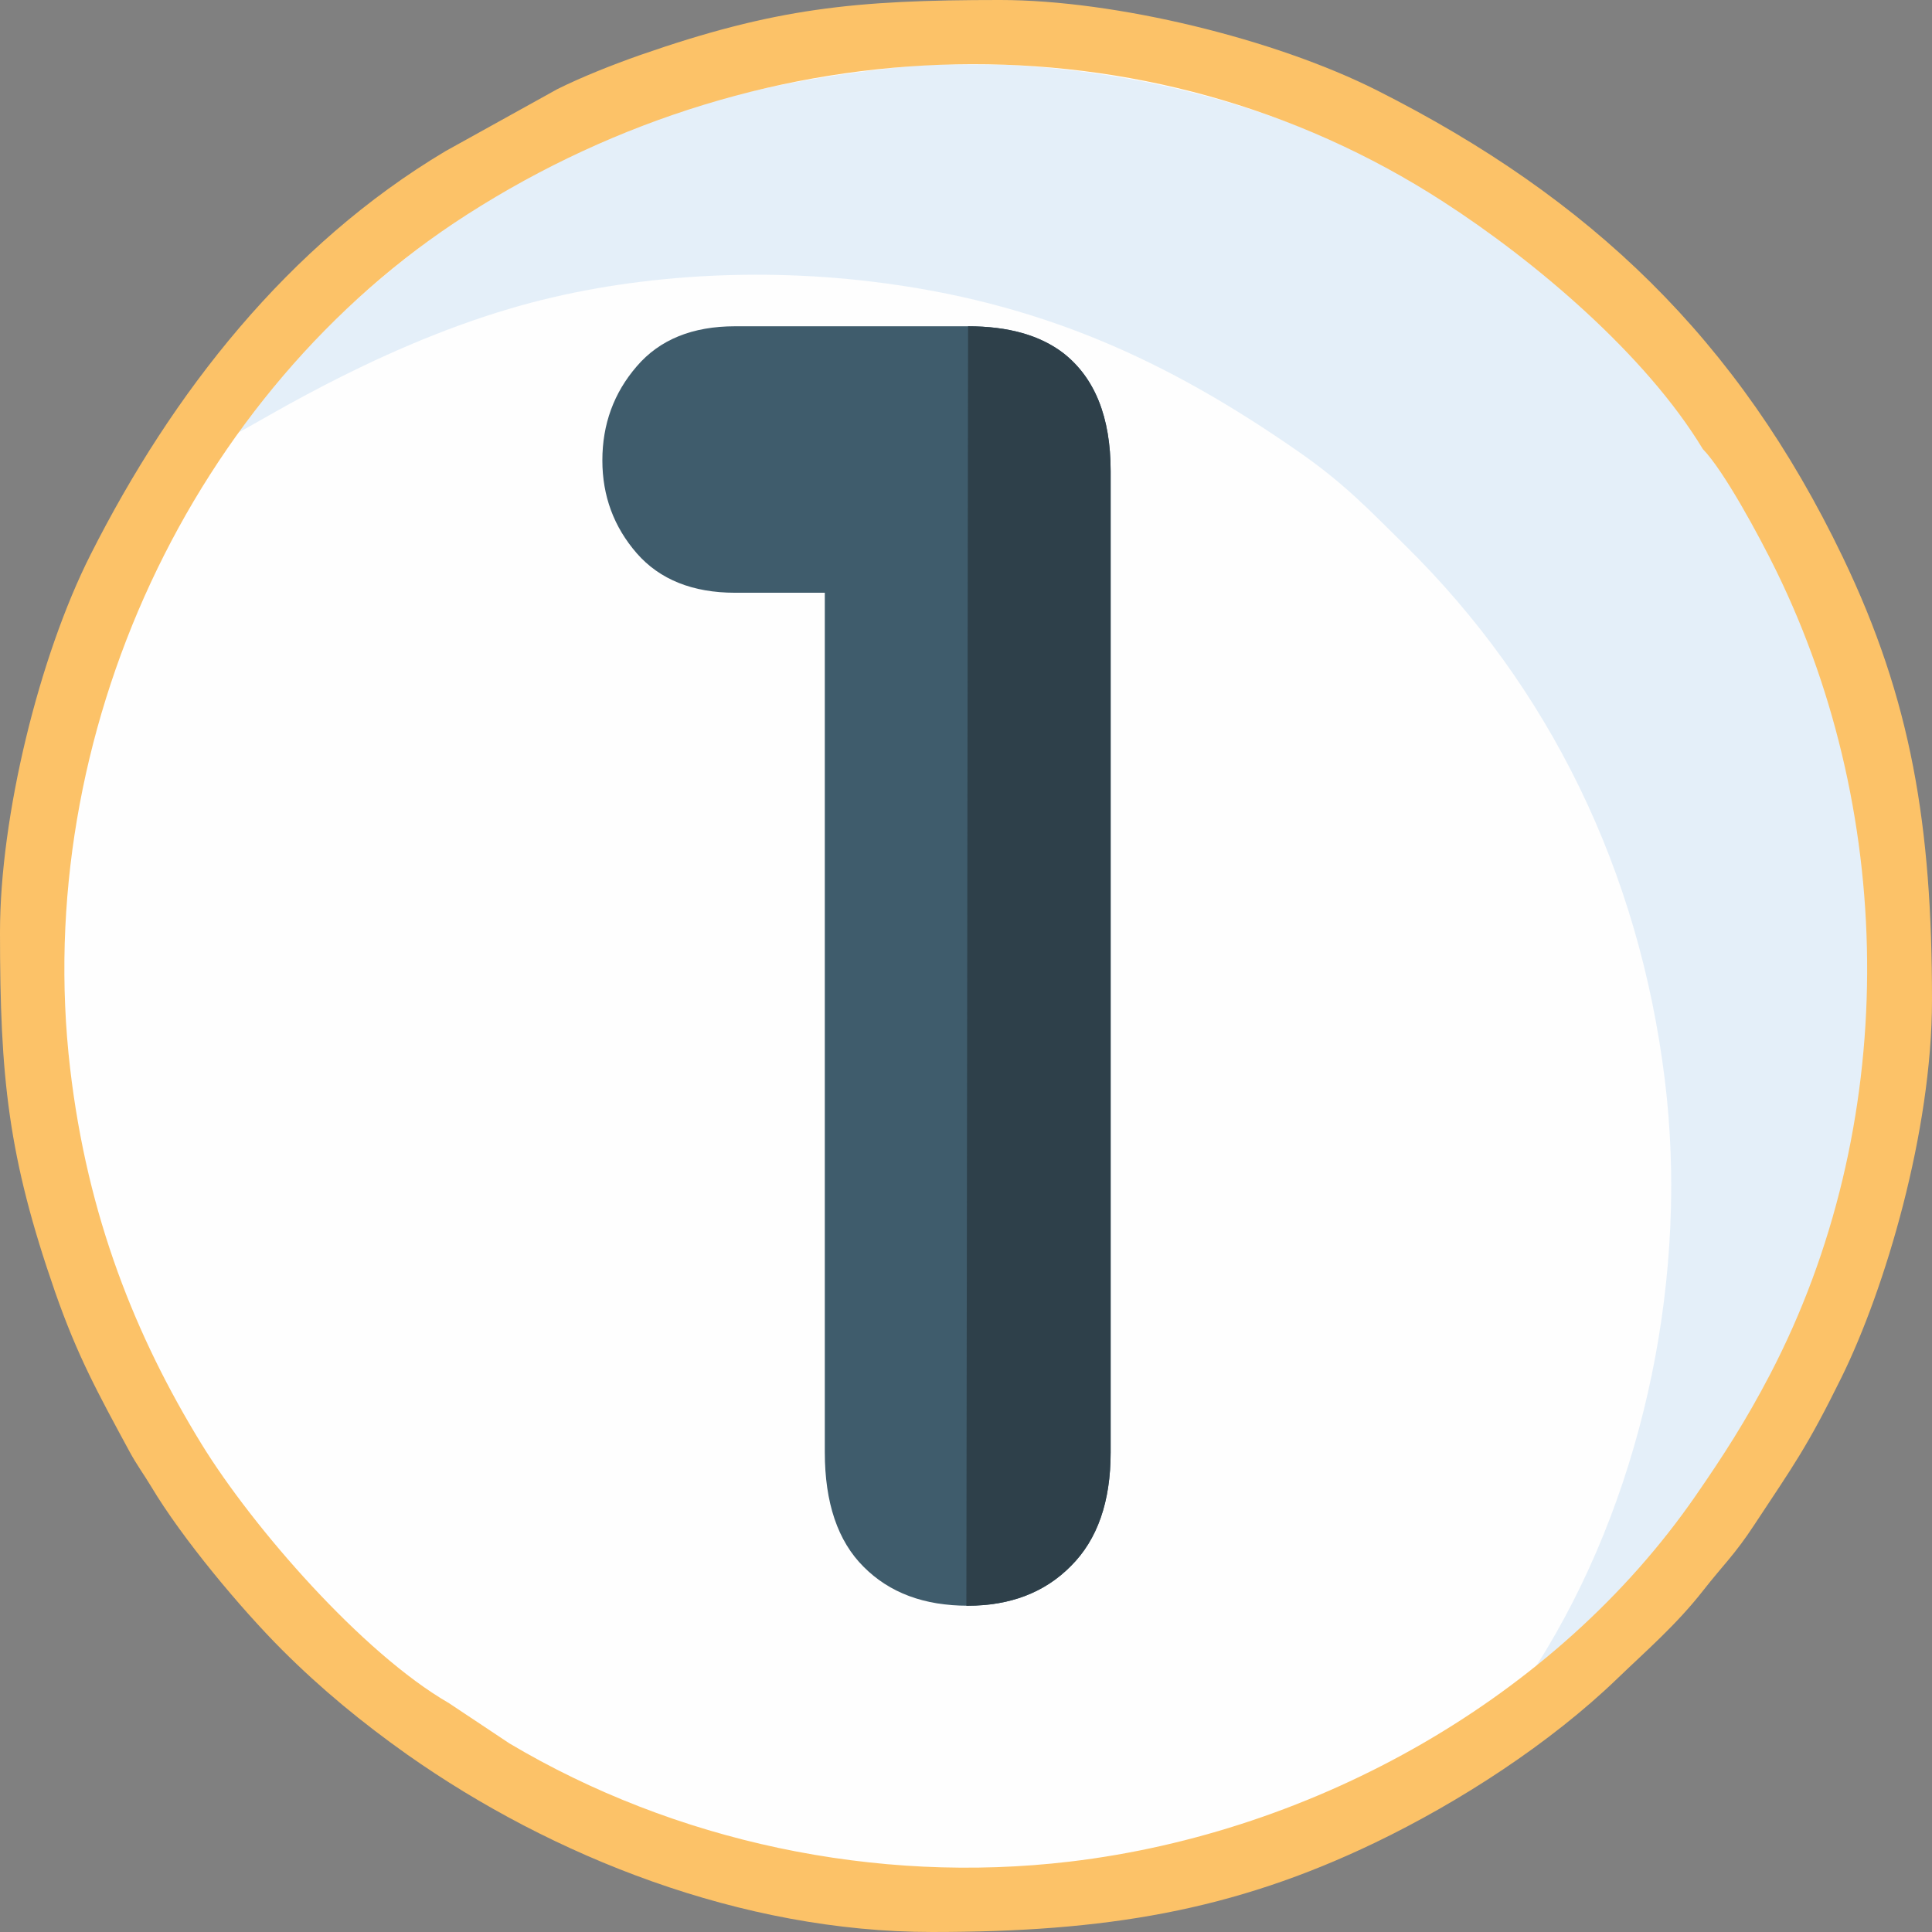
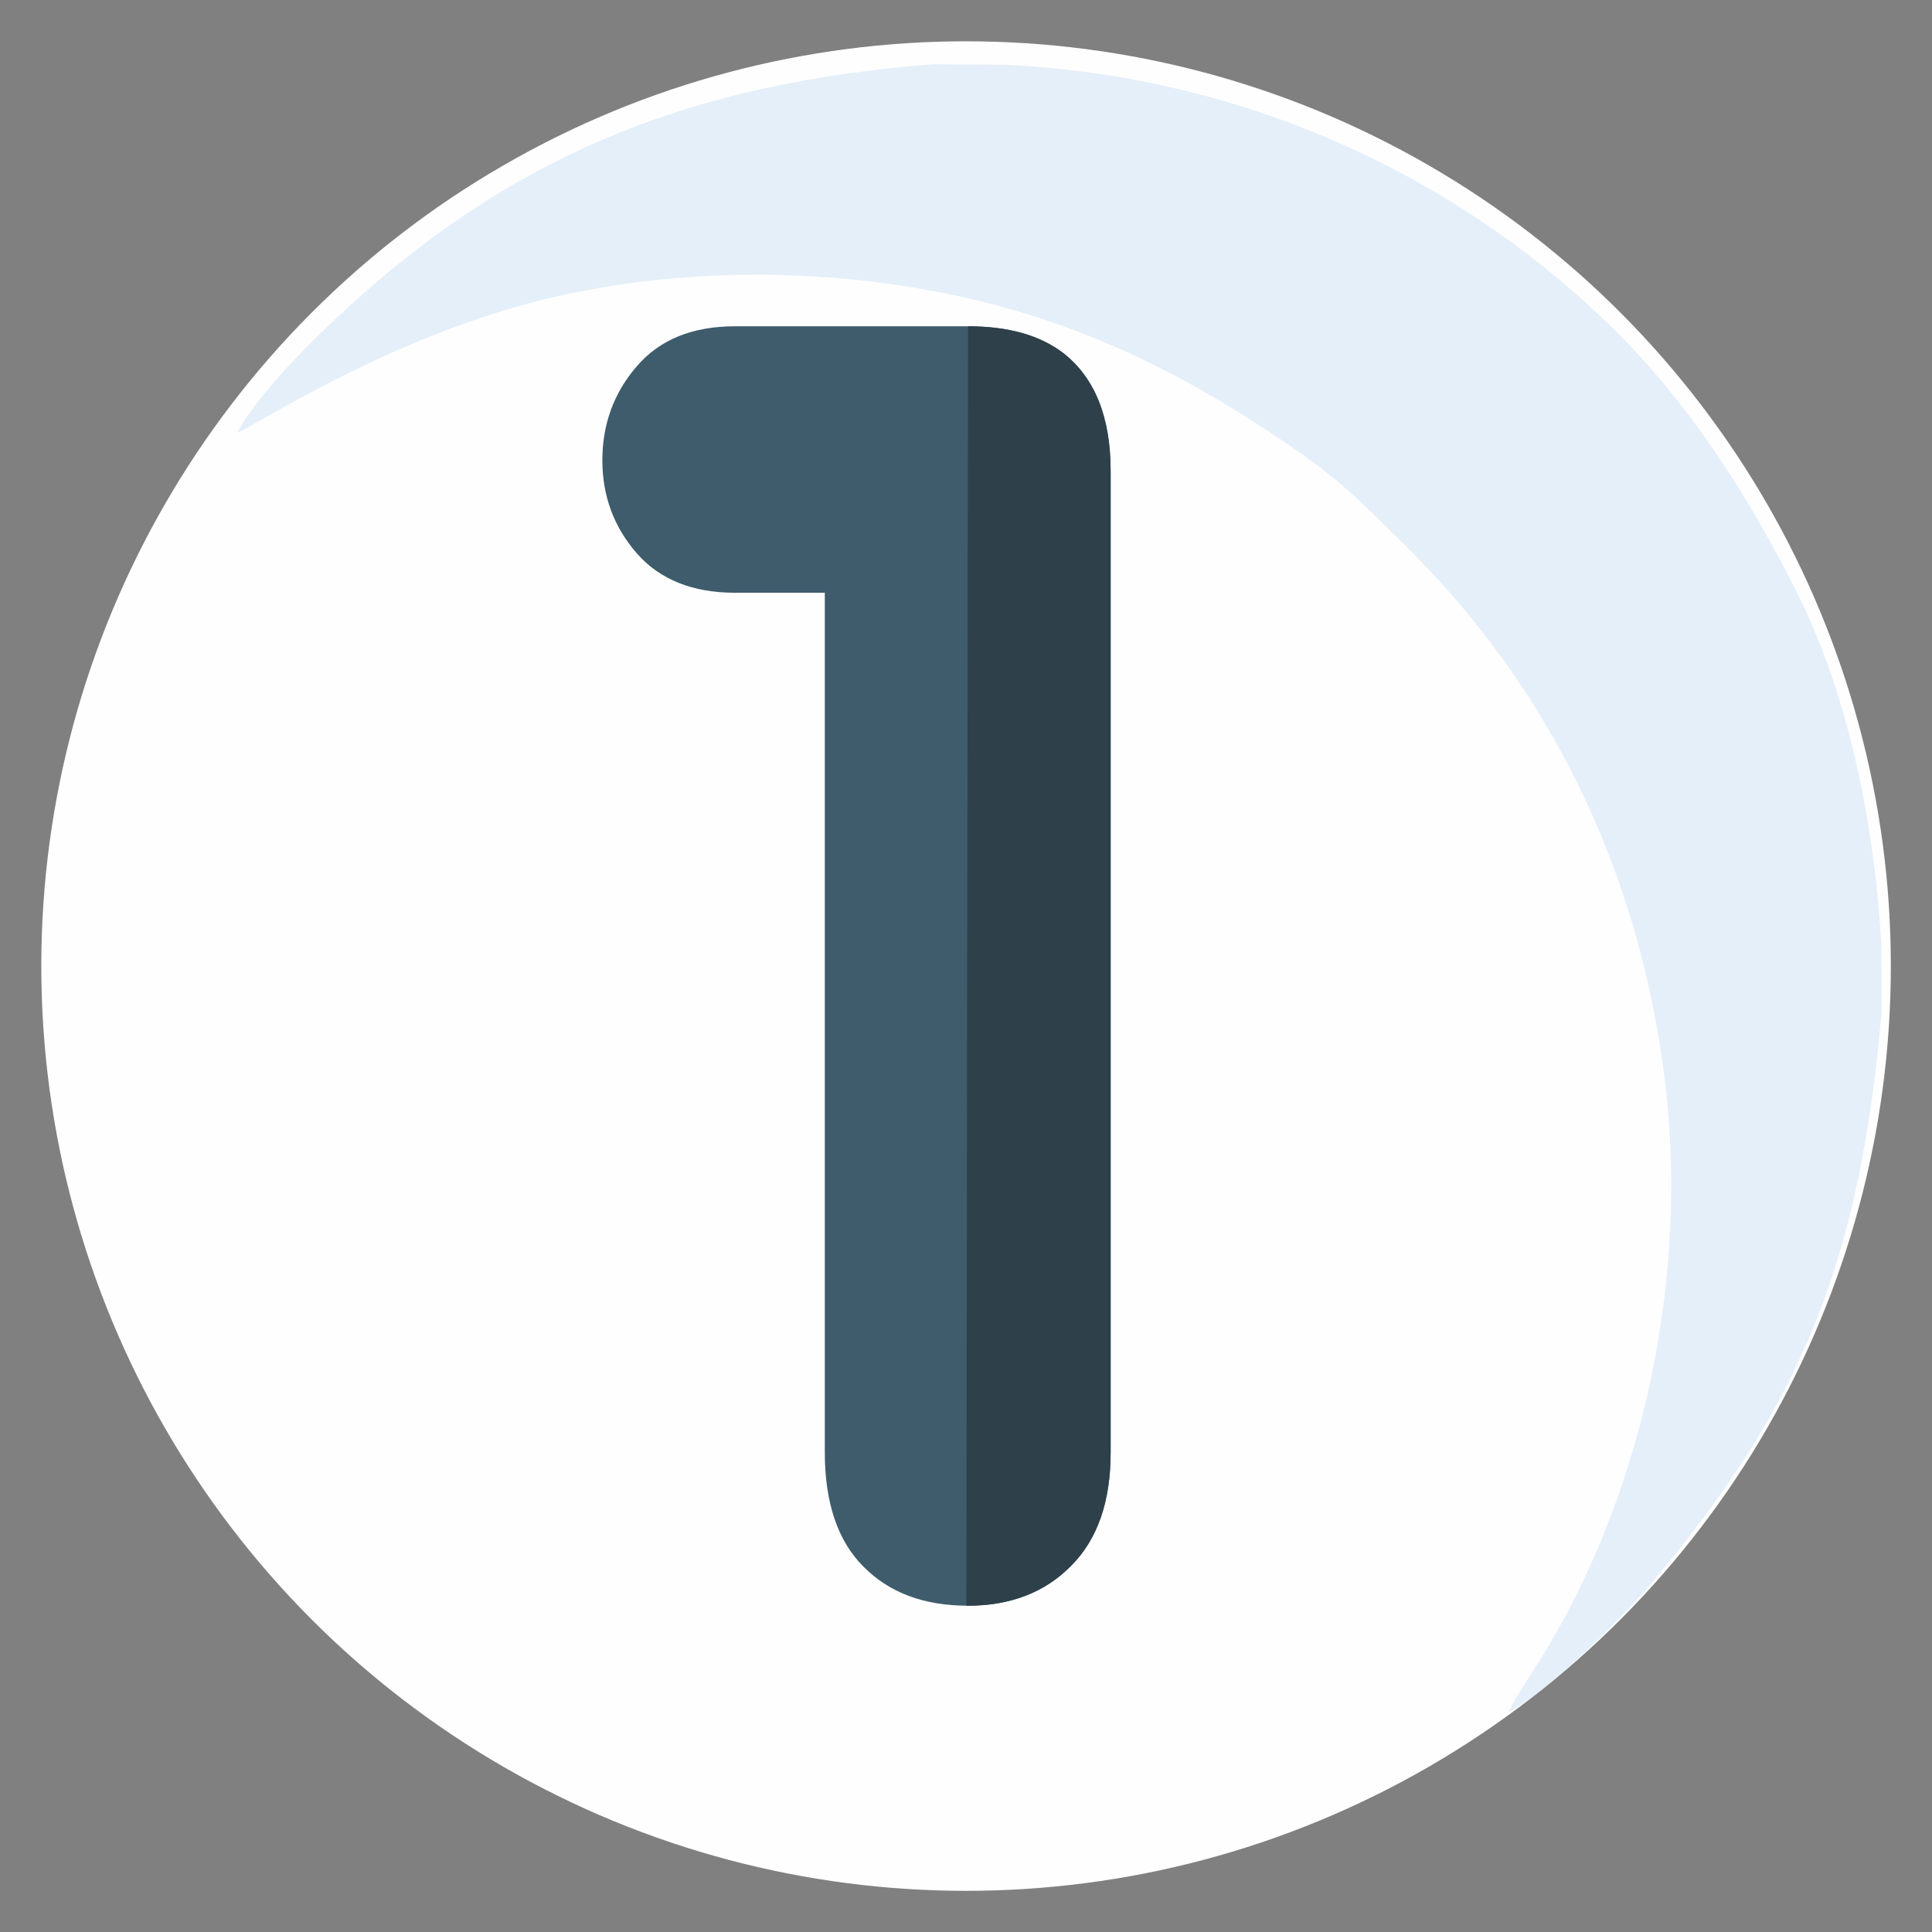
<svg xmlns="http://www.w3.org/2000/svg" xml:space="preserve" width="1600px" height="1600px" version="1.1" style="shape-rendering:geometricPrecision; text-rendering:geometricPrecision; image-rendering:optimizeQuality; fill-rule:evenodd; clip-rule:evenodd" viewBox="0 0 134.71 134.71">
  <rect x="0" y="0" width="134.71" height="134.71" fill="#808080" stroke="none" />
  <defs>
    <style type="text/css"> .fil0 {fill:#FEFEFE} .fil4 {fill:#2E404A} .fil1 {fill:#E4EFF9} .fil2 {fill:#FCC268} .fil3 {fill:#3F5C6C;fill-rule:nonzero} </style>
  </defs>
  <g id="Слой_x0020_1">
    <circle class="fil0" cx="67.36" cy="67.36" r="64.48" />
    <path class="fil1" d="M16.53 30.18c0.67,-0.16 9.12,-5.75 19.06,-8.67 7.72,-2.28 16.64,-2.89 25.07,-1.89 11.87,1.41 20.73,5.52 29.79,11.81 3.28,2.27 4.98,4.09 7.52,6.59 10.09,9.93 16.31,22.69 18.11,37.26 1.66,13.48 -1.36,28.22 -8.21,39.66 -0.91,1.53 -1.96,2.96 -2.68,4.42 2.51,-1.17 8.05,-6.68 9.89,-8.88 10.32,-12.29 14.58,-22.19 16.11,-39.88l-0.02 -4.9c-0.54,-9.04 -2.53,-17.8 -5.97,-24.58 -3.71,-7.34 -7.79,-13.32 -12.58,-18.07 -9.21,-9.15 -23.74,-17.65 -42.64,-18.54l-4.9 -0.03c-16.29,1.27 -28.24,5.92 -39.56,15.83 -2.66,2.32 -7.3,6.74 -8.99,9.87z" />
-     <path class="fil2" d="M31.3 118.75c-6.02,-3.47 -13.68,-12.25 -17.26,-18.08 -4.57,-7.45 -7.94,-15.81 -9.15,-26.17 -2.71,-23.21 8.45,-47.23 27.69,-59.55 20.82,-13.34 47.38,-14.27 68.06,-0.88 6.4,4.13 14.12,10.67 18.09,17.24 1.46,1.5 3.91,6.02 5.12,8.49 8.51,17.39 8.53,38.83 -0.42,56.01 -1.7,3.26 -3.29,5.72 -5.2,8.48 -9.73,14.08 -26.5,23.48 -43.62,25.51 -13.58,1.61 -27.58,-1.4 -39.09,-8.24l-4.22 -2.81zm-31.3 -53.76c0,10.15 0.56,15.66 3.84,25.09 1.57,4.5 3,7.08 5.19,11.13 0.51,0.94 0.98,1.56 1.51,2.44 2.16,3.62 6.25,8.51 9.13,11.39 2.73,2.73 5.59,5.08 8.74,7.31 10.08,7.1 23.29,12.36 36.58,12.36 12.07,0 20.96,-1.46 30.87,-6.22 5.91,-2.84 12.24,-6.94 16.94,-11.48 1.95,-1.88 4.09,-3.72 5.97,-6.13 1.42,-1.81 2.18,-2.47 3.57,-4.59 2.73,-4.14 3.66,-5.38 6.06,-10.25 3.04,-6.17 6.31,-17.14 6.31,-26.32 0,-12.15 -1.43,-20.9 -6.22,-30.87 -7.29,-15.18 -17.58,-25.03 -32.46,-32.54 -7.11,-3.59 -18.24,-6.31 -26.31,-6.31 -10.14,0 -15.67,0.56 -25.09,3.84 -1.88,0.66 -4.08,1.53 -5.78,2.38l-7.79 4.32c-10.98,6.55 -19.05,16.85 -24.75,28.14 -3.59,7.11 -6.31,18.24 -6.31,26.31z" />
    <path class="fil3" d="M42 32.1c0,-2.52 0.8,-4.71 2.4,-6.56 1.6,-1.87 3.9,-2.79 6.85,-2.79l16.23 0c2.81,0 5.02,0.62 6.66,1.87 2.2,1.72 3.3,4.47 3.3,8.22l0 68.44c0,3.42 -0.92,6.07 -2.77,7.91 -1.82,1.85 -4.24,2.77 -7.19,2.77 -3.04,0 -5.46,-0.9 -7.26,-2.71 -1.81,-1.8 -2.71,-4.47 -2.71,-8l0 -59.92 -6.26 0c-2.95,0 -5.25,-0.92 -6.85,-2.75 -1.6,-1.84 -2.4,-4 -2.4,-6.48z" />
    <path class="fil4" d="M67.5 22.75l-0.12 89.21c0.03,0 0.06,0 0.1,0 2.95,0 5.37,-0.92 7.19,-2.77 1.85,-1.84 2.77,-4.49 2.77,-7.91l0 -68.44c0,-3.75 -1.1,-6.5 -3.3,-8.22 -1.63,-1.25 -3.84,-1.87 -6.64,-1.87z" />
  </g>
</svg>